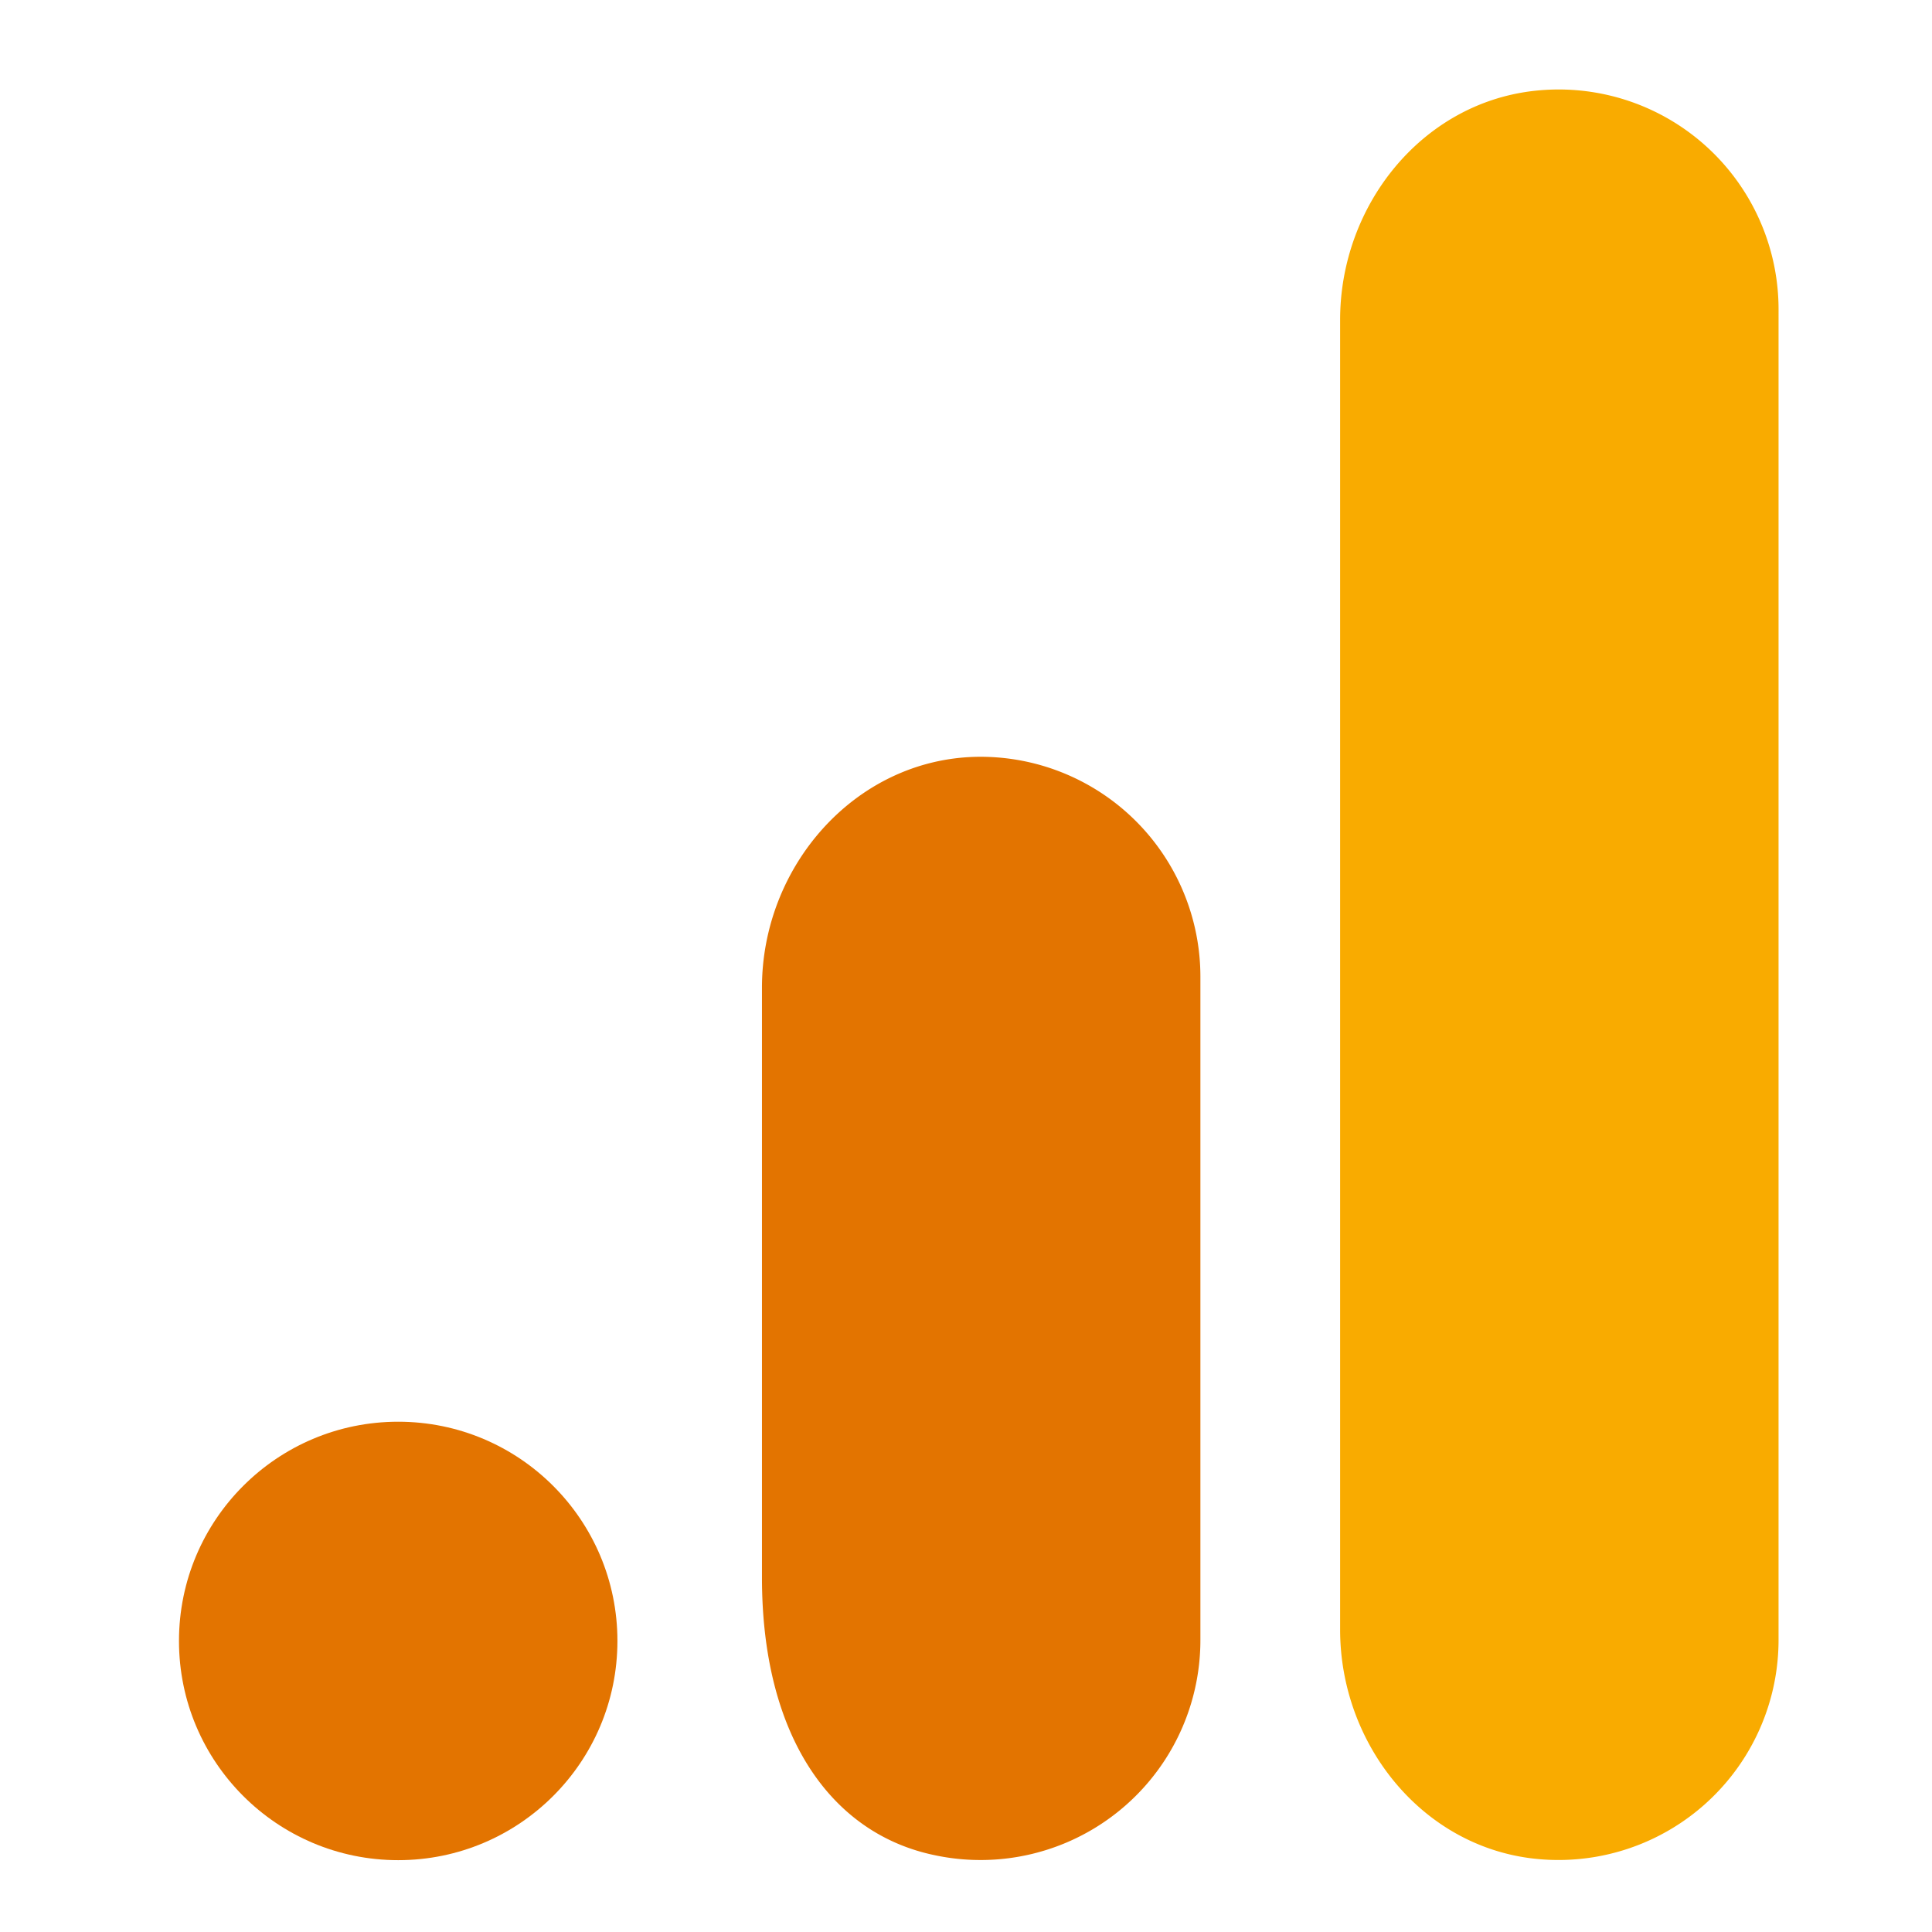
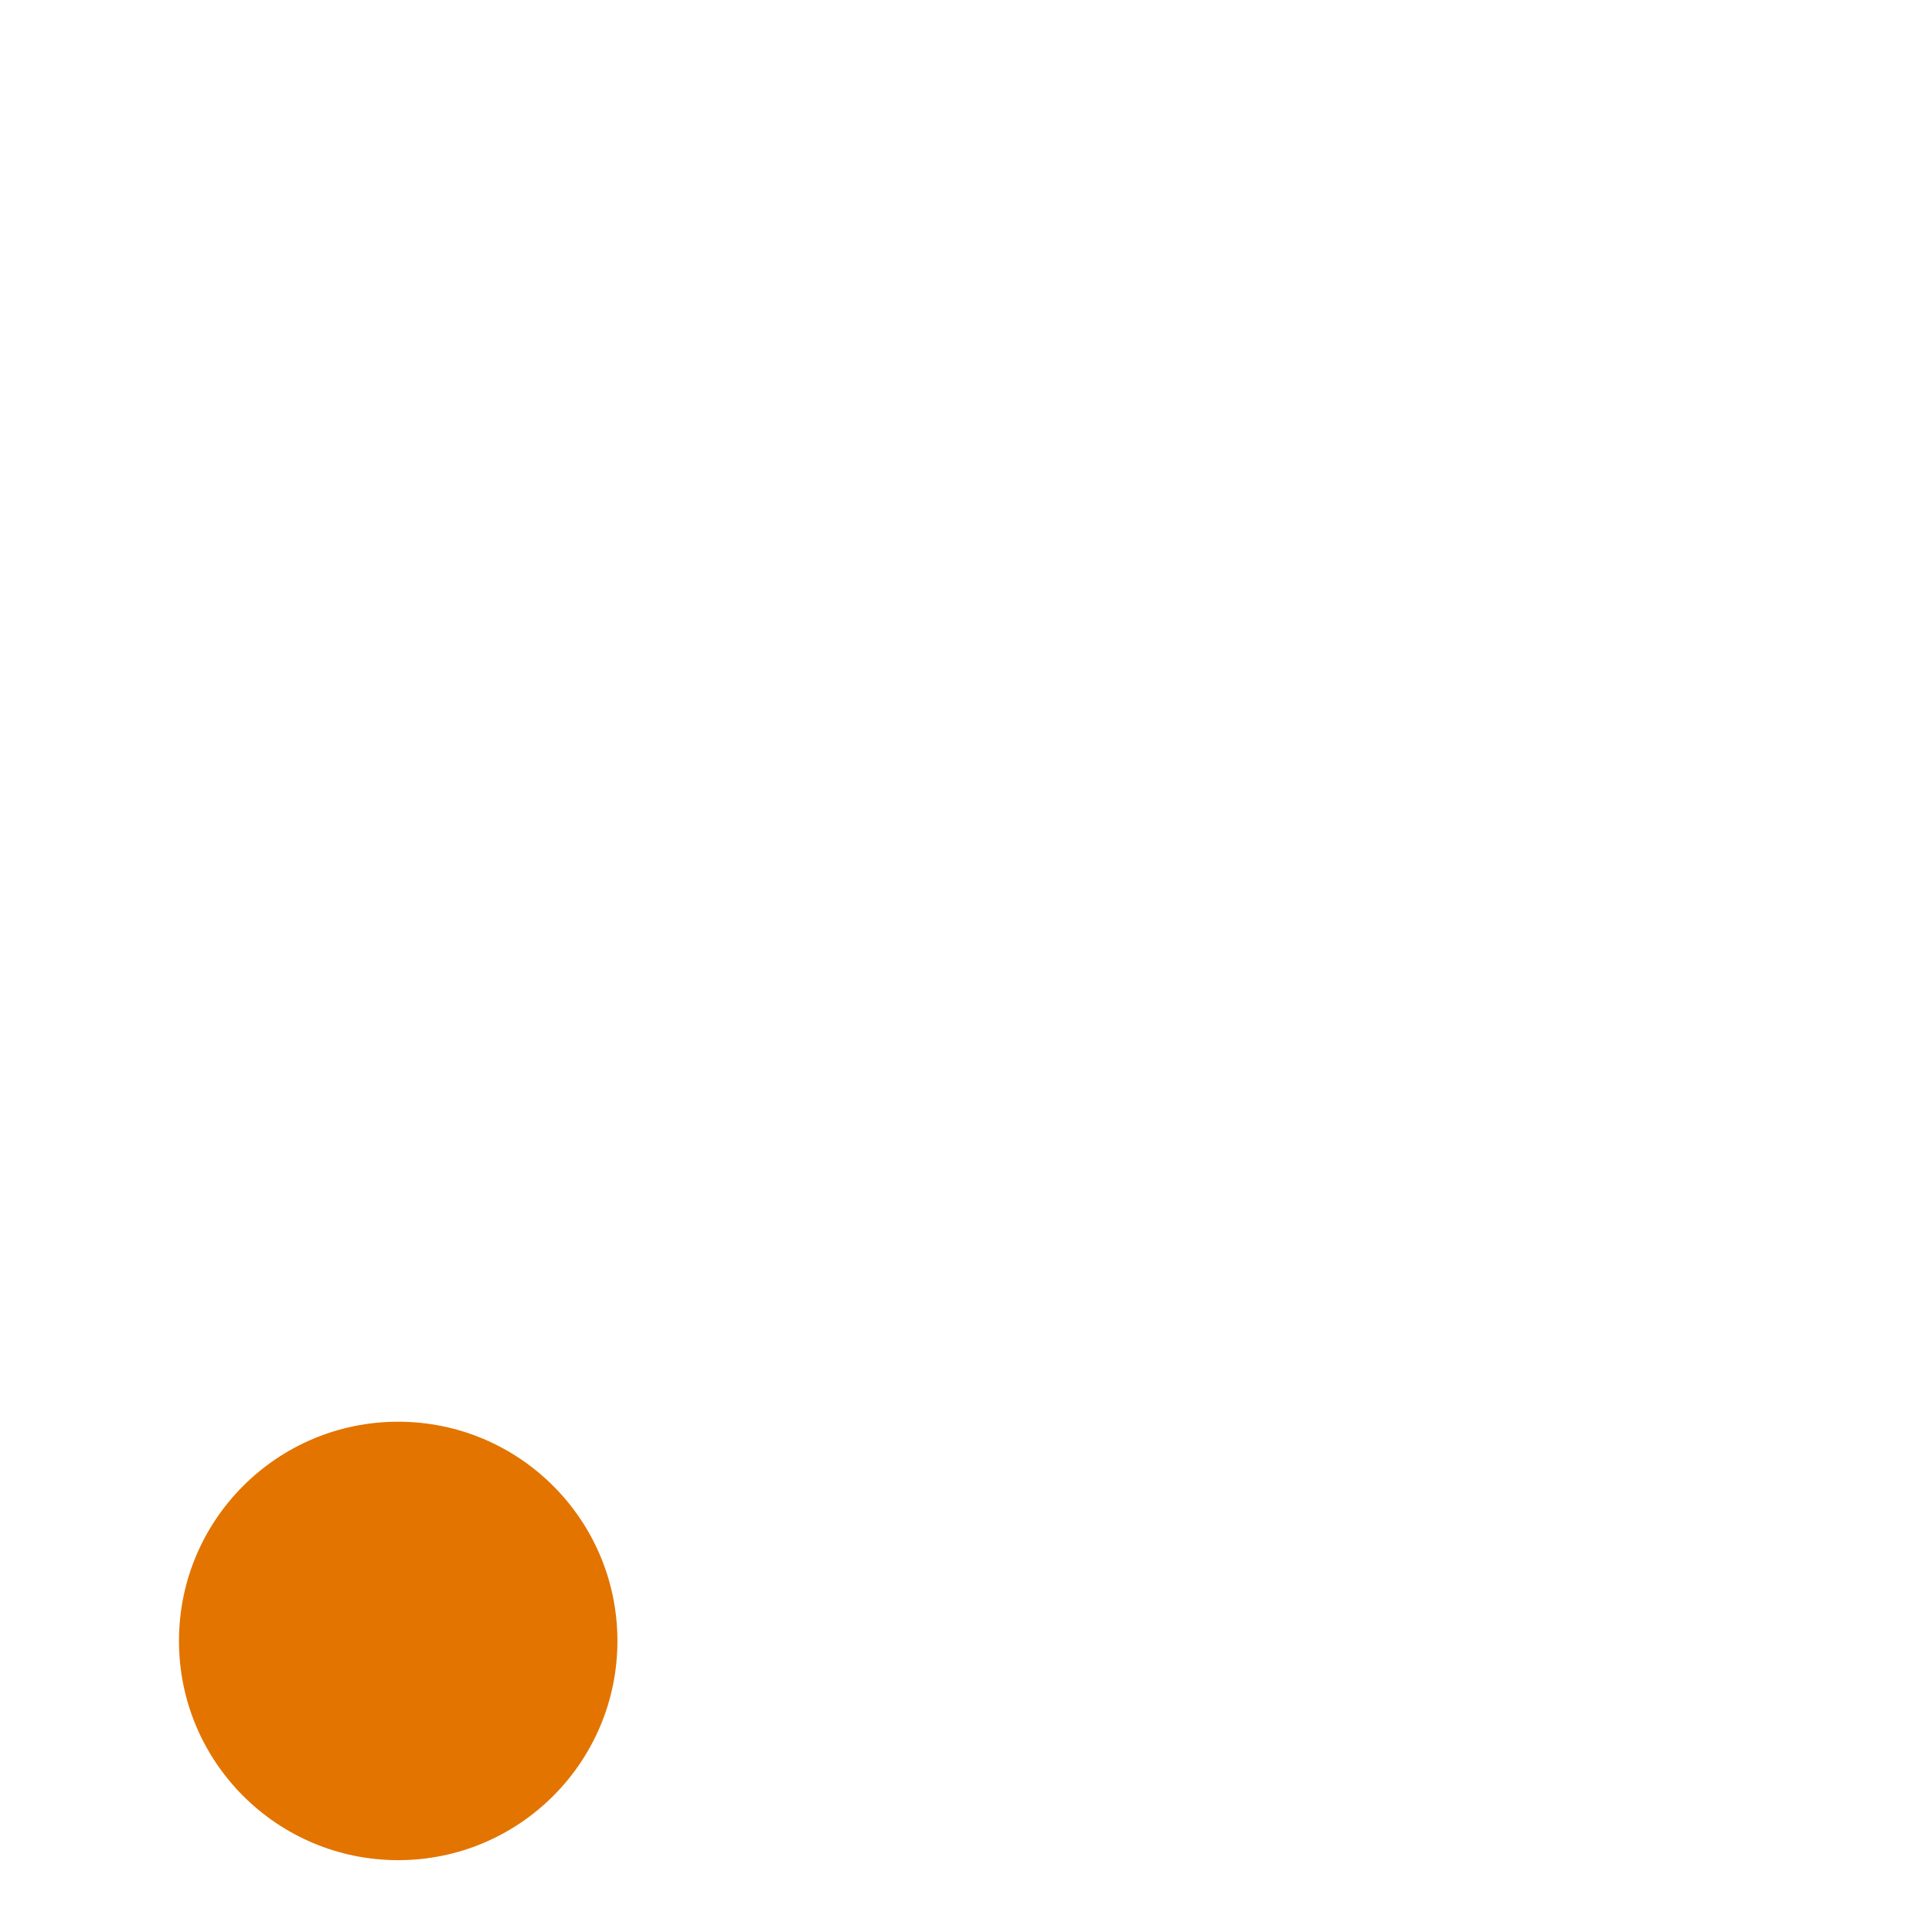
<svg xmlns="http://www.w3.org/2000/svg" width="192" height="192" viewBox="0 0 192 192">
-   <path d="M176.75 162.86a21.873 21.873 0 0 1-24.443 21.833c-11.108-1.317-19.128-11.444-19.128-22.743V31.787c0-11.3 8.02-21.426 19.152-22.743a21.853 21.853 0 0 1 24.42 21.833z" fill="#f9ab00" />
  <circle cx="39.573" cy="163.075" r="21.786" fill="#e37400" />
-   <path d="M96.934 75.214c-11.97.312-21.211 10.87-21.211 22.935v58.63c0 15.896 6.99 25.52 17.237 27.603a21.848 21.848 0 0 0 26.334-21.475V97.144a21.856 21.856 0 0 0-22.36-21.93z" fill="#e37400" />
</svg>